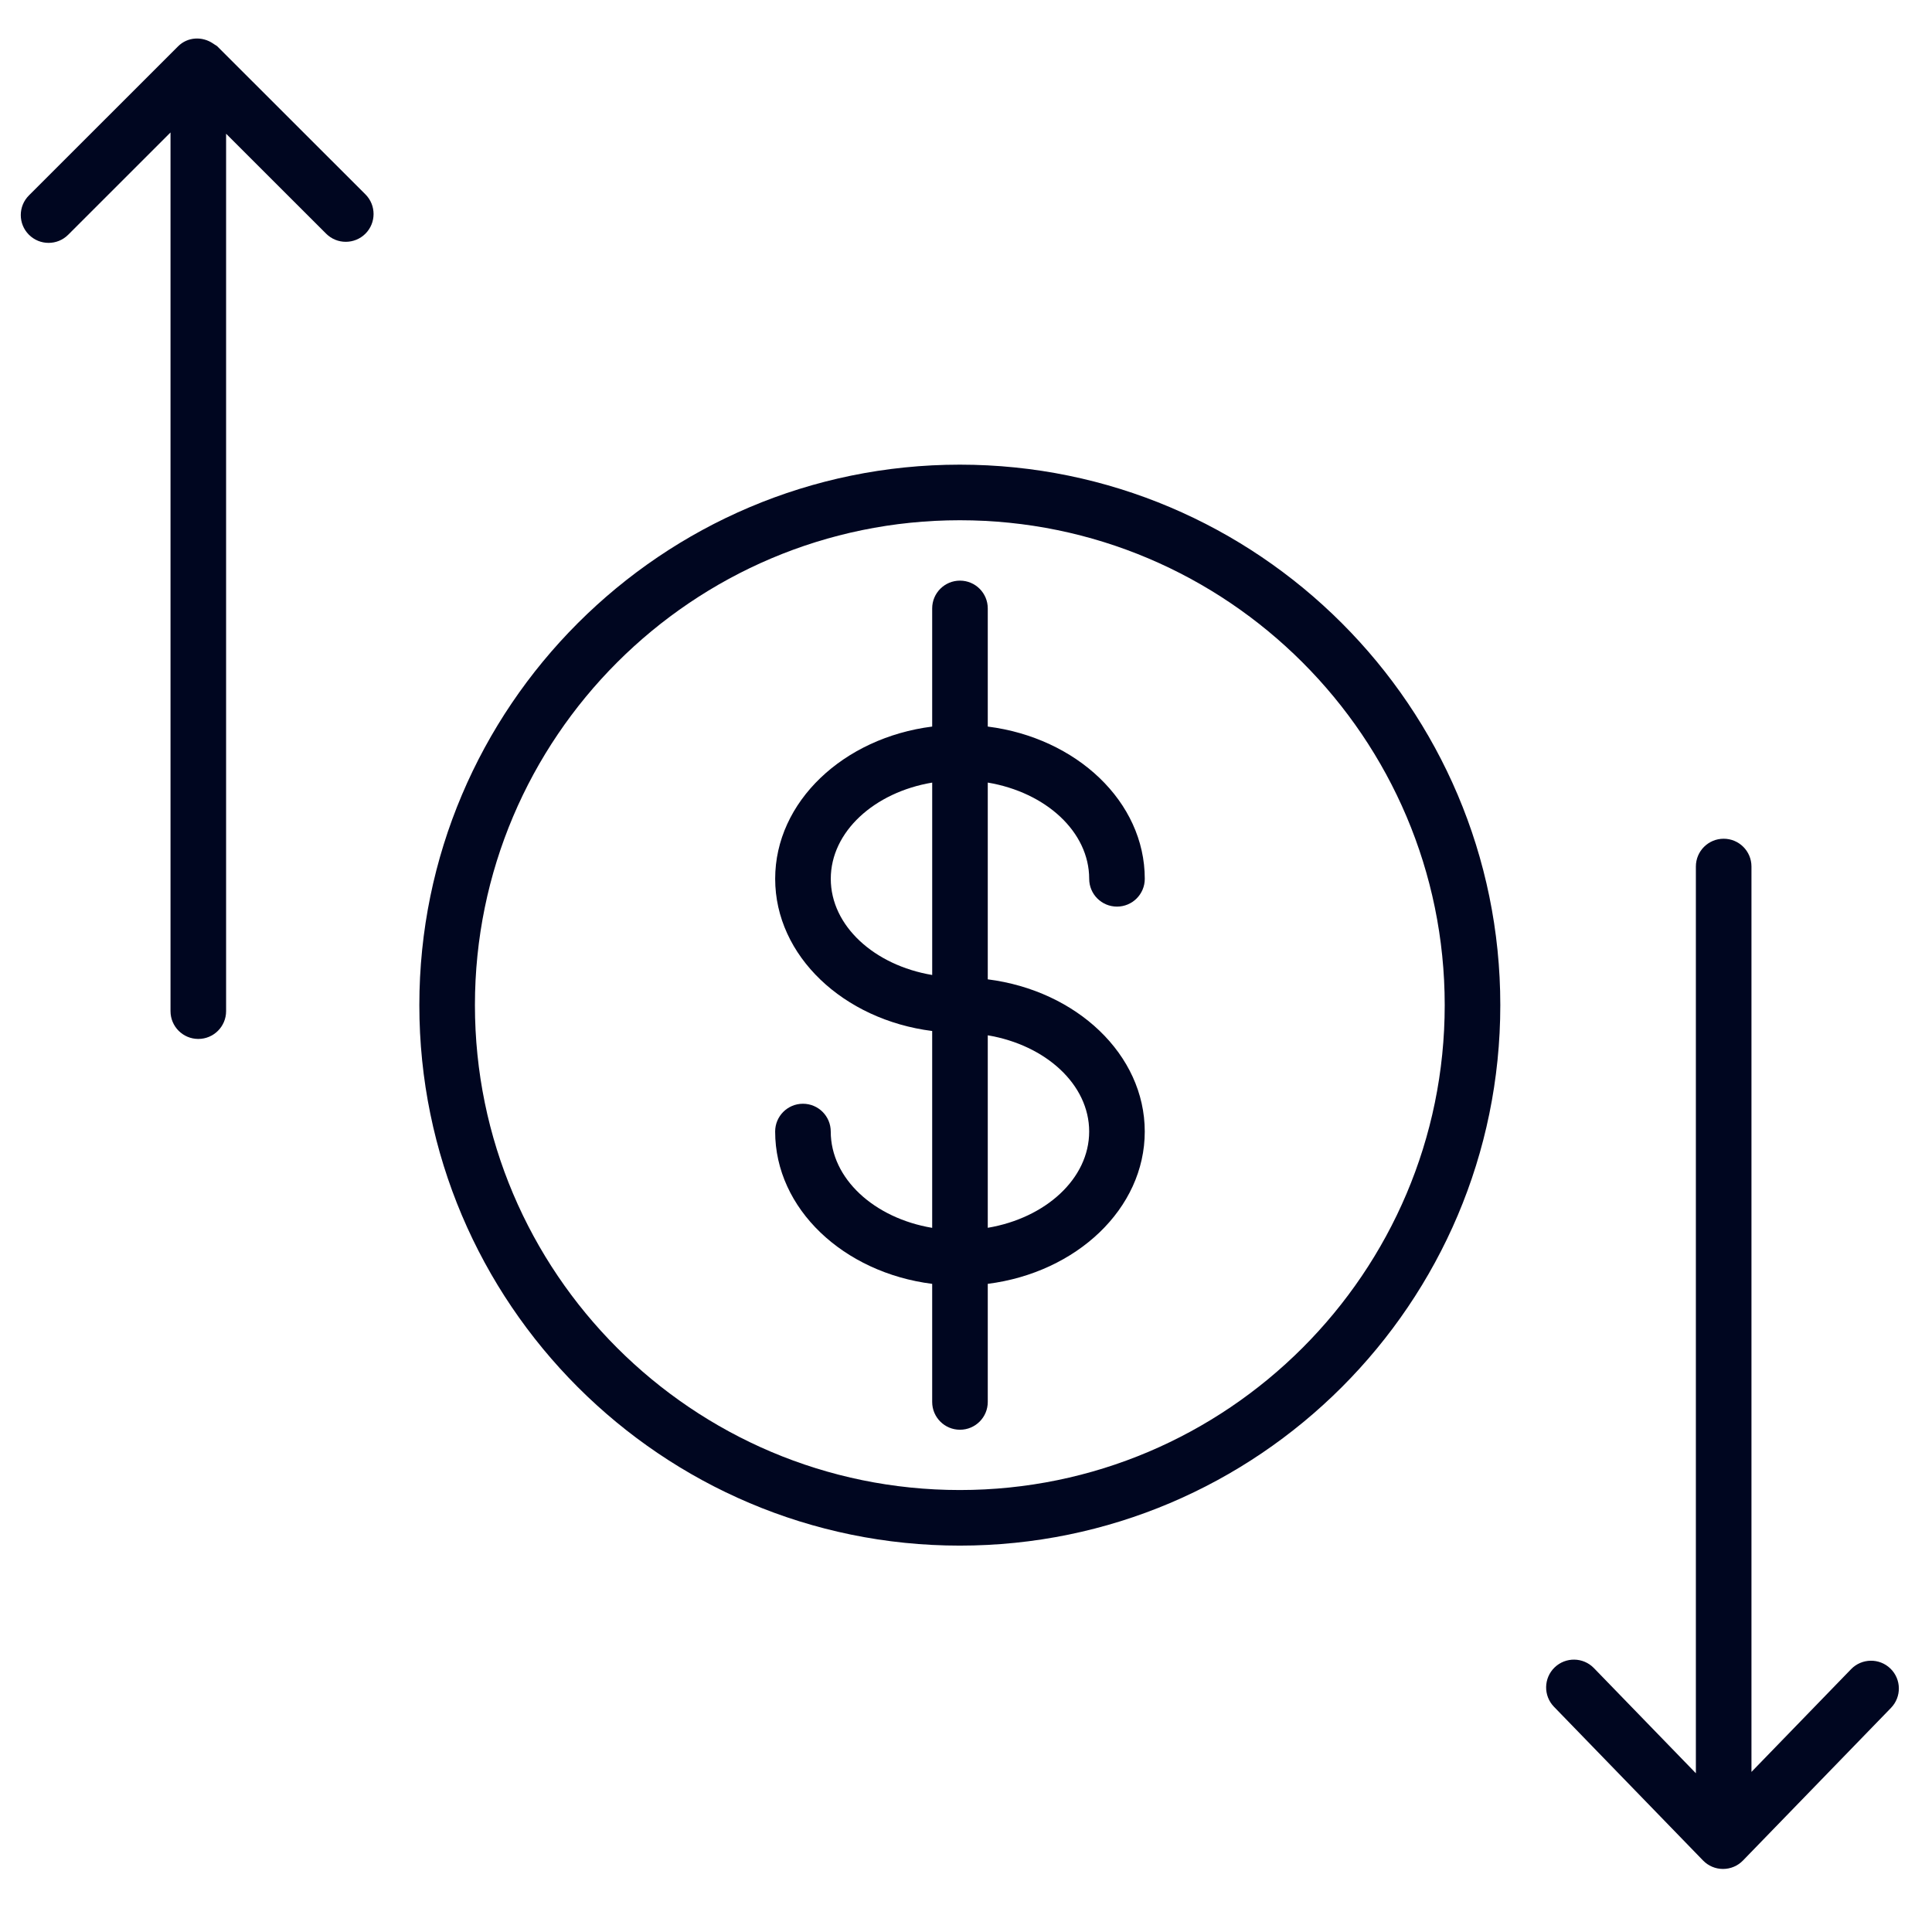
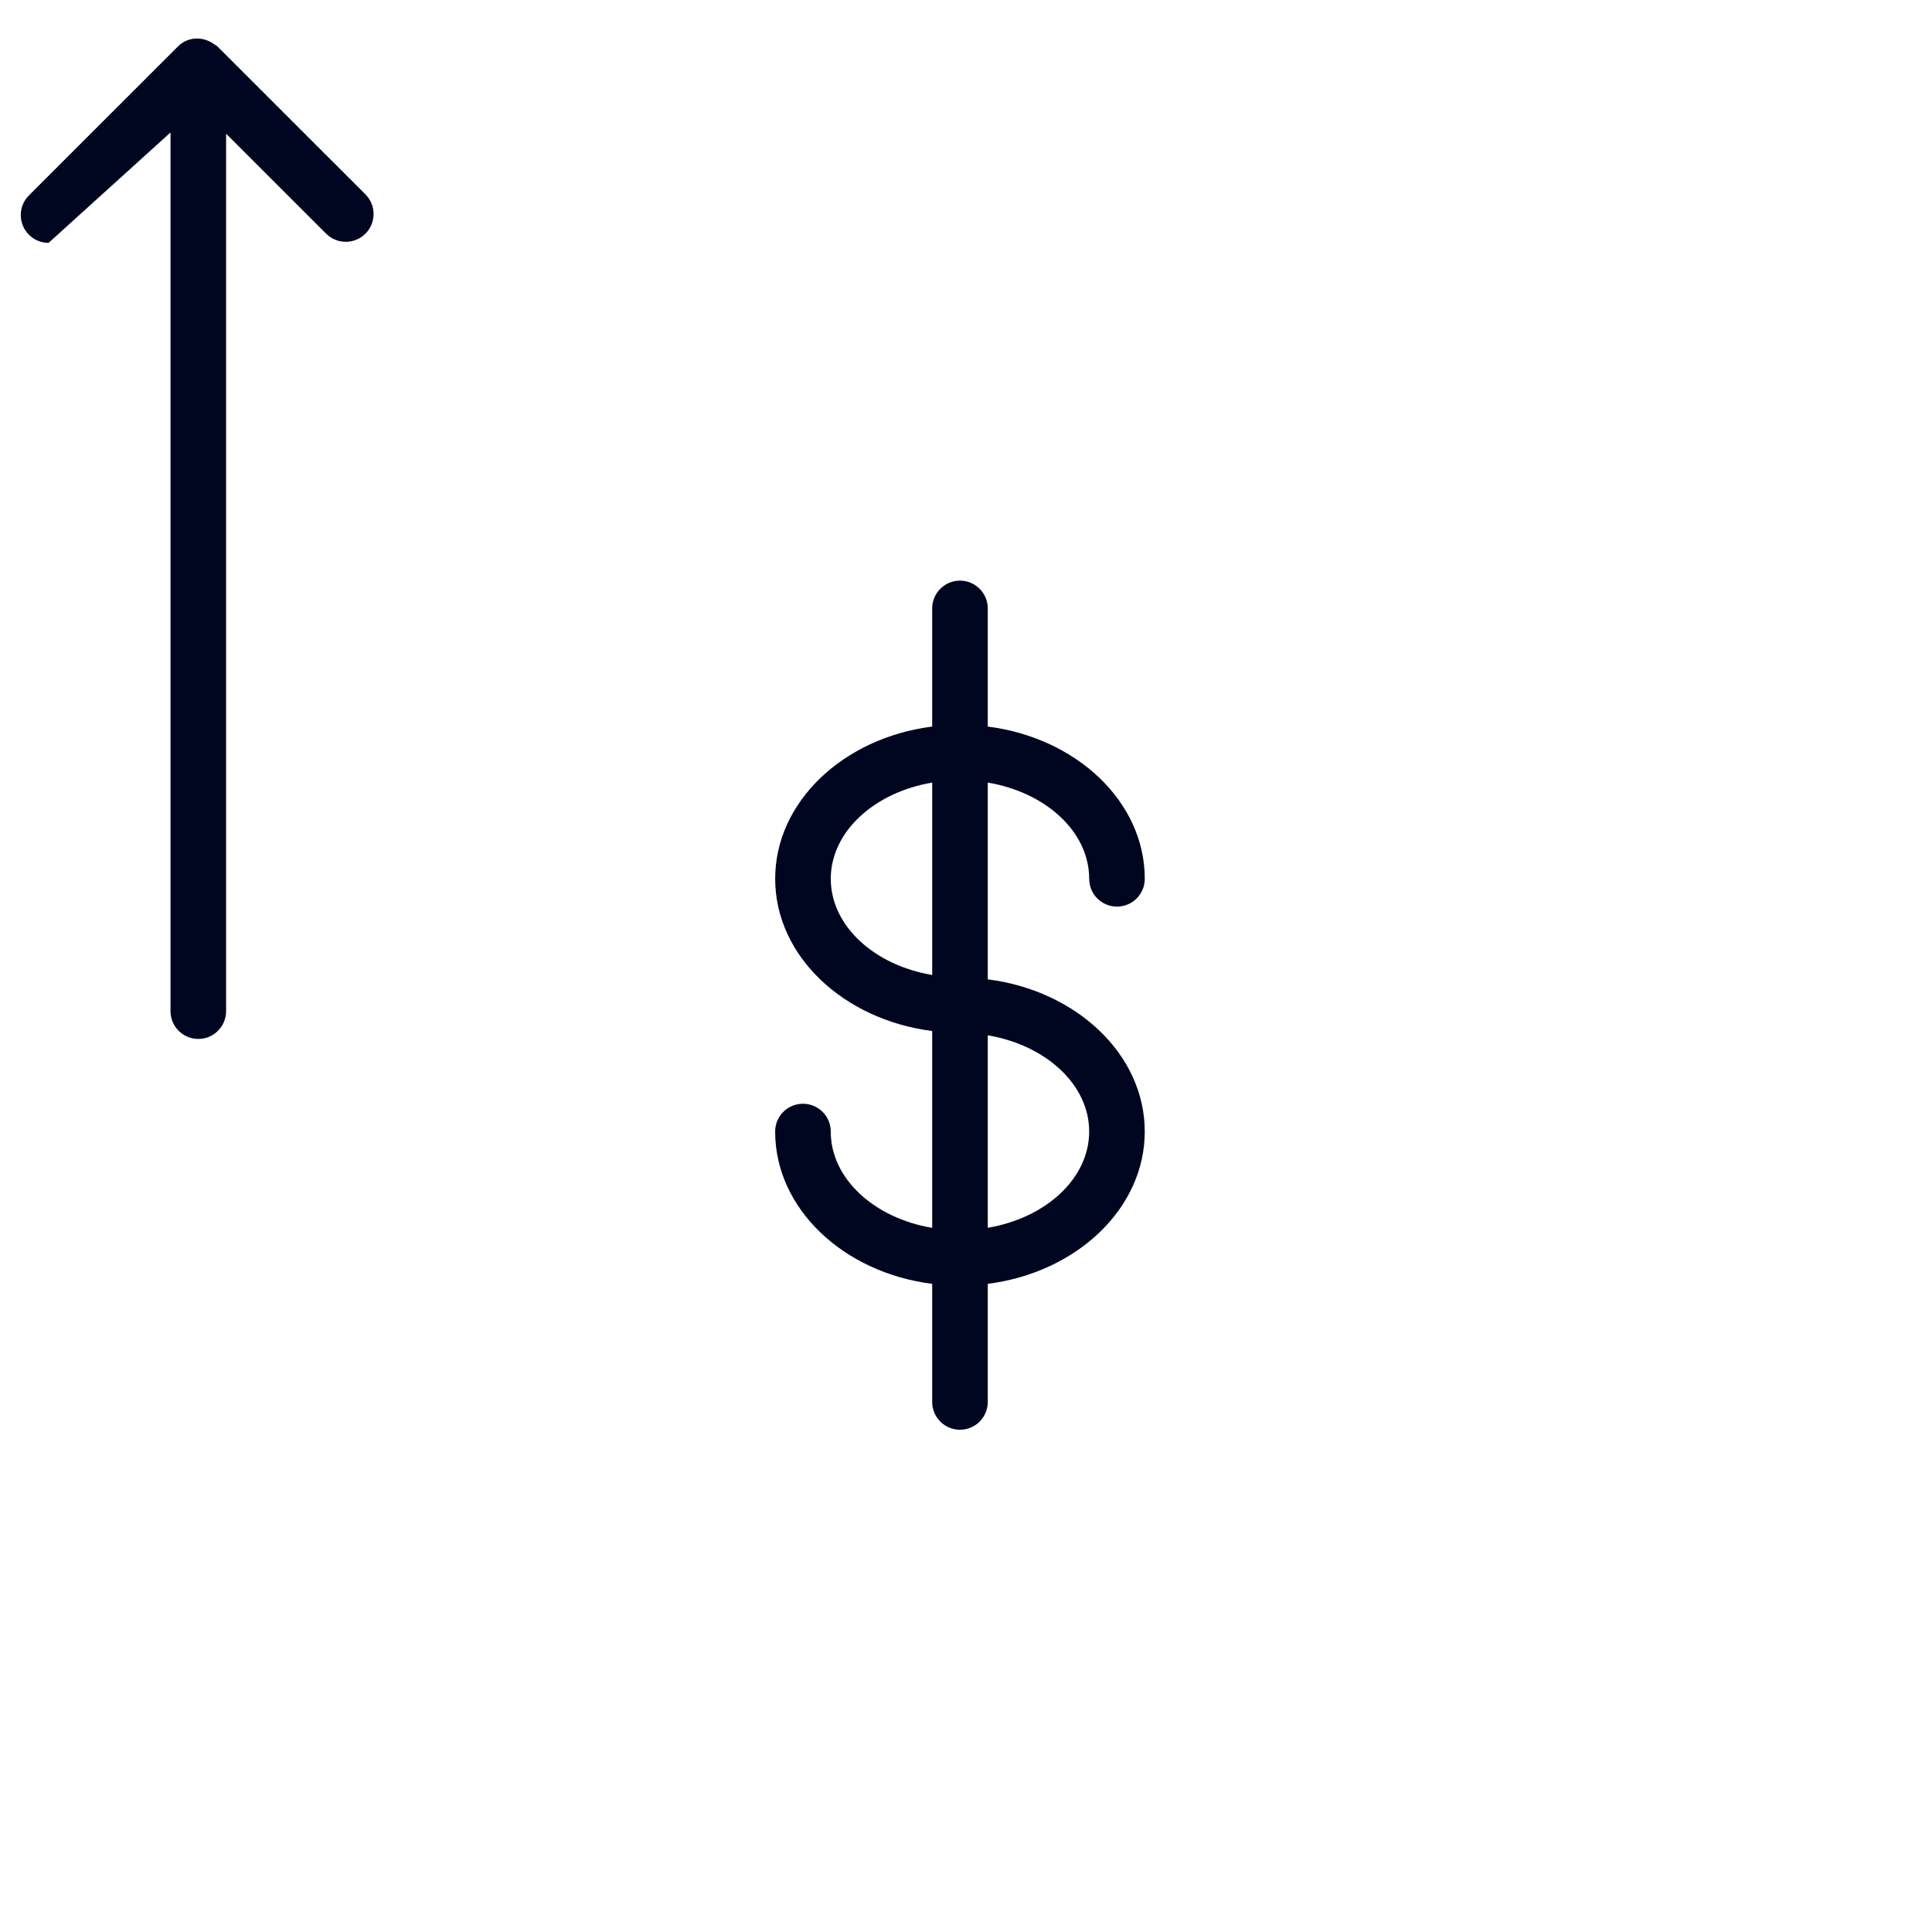
<svg xmlns="http://www.w3.org/2000/svg" width="101" height="101" viewBox="0 0 101 101" fill="none">
  <path d="M56.94 45.942C56.94 46.745 57.59 47.395 58.393 47.395C59.196 47.395 59.846 46.745 59.846 45.942C59.846 41.91 56.276 38.57 51.638 37.983V31.807C51.638 31.004 50.988 30.354 50.185 30.354C49.382 30.354 48.732 31.004 48.732 31.807V37.983C44.094 38.571 40.524 41.911 40.524 45.942C40.524 49.971 44.093 53.31 48.732 53.898V64.189C45.704 63.681 43.429 61.618 43.429 59.154C43.429 58.351 42.779 57.701 41.976 57.701C41.173 57.701 40.523 58.351 40.523 59.154C40.523 63.189 44.094 66.531 48.732 67.117V73.29C48.732 74.093 49.382 74.743 50.185 74.743C50.988 74.743 51.638 74.093 51.638 73.29V67.116C56.277 66.526 59.845 63.186 59.845 59.155C59.845 55.125 56.276 51.786 51.638 51.197V40.911C54.667 41.42 56.94 43.481 56.94 45.942ZM43.431 45.942C43.431 43.481 45.705 41.421 48.733 40.912V50.97C45.705 50.461 43.431 48.401 43.431 45.942ZM56.939 59.153C56.939 61.614 54.666 63.675 51.638 64.186V54.123C54.667 54.634 56.939 56.694 56.939 59.153Z" fill="#000620" />
-   <path d="M50.177 24.291C34.597 24.291 21.922 36.966 21.922 52.546C21.922 68.126 34.597 80.801 50.177 80.801C65.757 80.801 78.432 68.126 78.432 52.546C78.432 36.966 65.757 24.291 50.177 24.291ZM50.177 77.895C36.199 77.895 24.828 66.524 24.828 52.546C24.828 38.568 36.199 27.197 50.177 27.197C64.155 27.197 75.526 38.568 75.526 52.546C75.526 66.524 64.154 77.895 50.177 77.895Z" fill="#000620" />
-   <path d="M98.826 87.228C98.251 86.67 97.331 86.683 96.771 87.259L91.562 92.631V45.3C91.562 44.497 90.912 43.847 90.109 43.847C89.306 43.847 88.656 44.497 88.656 45.3V92.701L83.324 87.202C82.764 86.626 81.845 86.613 81.269 87.171C80.693 87.73 80.679 88.65 81.238 89.226L89.032 97.263C89.305 97.545 89.681 97.704 90.075 97.704C90.469 97.704 90.845 97.545 91.118 97.263L98.857 89.283C99.416 88.706 99.402 87.786 98.826 87.228Z" fill="#000620" />
-   <path d="M11.361 2.423C11.316 2.378 11.258 2.36 11.21 2.322C11.187 2.306 11.164 2.29 11.14 2.275C10.574 1.89 9.809 1.922 9.307 2.424L1.512 10.216C0.945 10.783 0.944 11.704 1.512 12.271C1.796 12.555 2.167 12.697 2.539 12.697C2.911 12.697 3.283 12.555 3.566 12.271L8.914 6.925V52.86C8.914 53.663 9.564 54.313 10.367 54.313C11.17 54.313 11.82 53.663 11.82 52.86V6.991L17.049 12.216C17.617 12.784 18.537 12.782 19.104 12.216C19.671 11.648 19.671 10.728 19.104 10.161L11.361 2.423Z" fill="#000620" />
+   <path d="M11.361 2.423C11.316 2.378 11.258 2.36 11.21 2.322C11.187 2.306 11.164 2.29 11.14 2.275C10.574 1.89 9.809 1.922 9.307 2.424L1.512 10.216C0.945 10.783 0.944 11.704 1.512 12.271C1.796 12.555 2.167 12.697 2.539 12.697L8.914 6.925V52.86C8.914 53.663 9.564 54.313 10.367 54.313C11.17 54.313 11.82 53.663 11.82 52.86V6.991L17.049 12.216C17.617 12.784 18.537 12.782 19.104 12.216C19.671 11.648 19.671 10.728 19.104 10.161L11.361 2.423Z" fill="#000620" />
</svg>